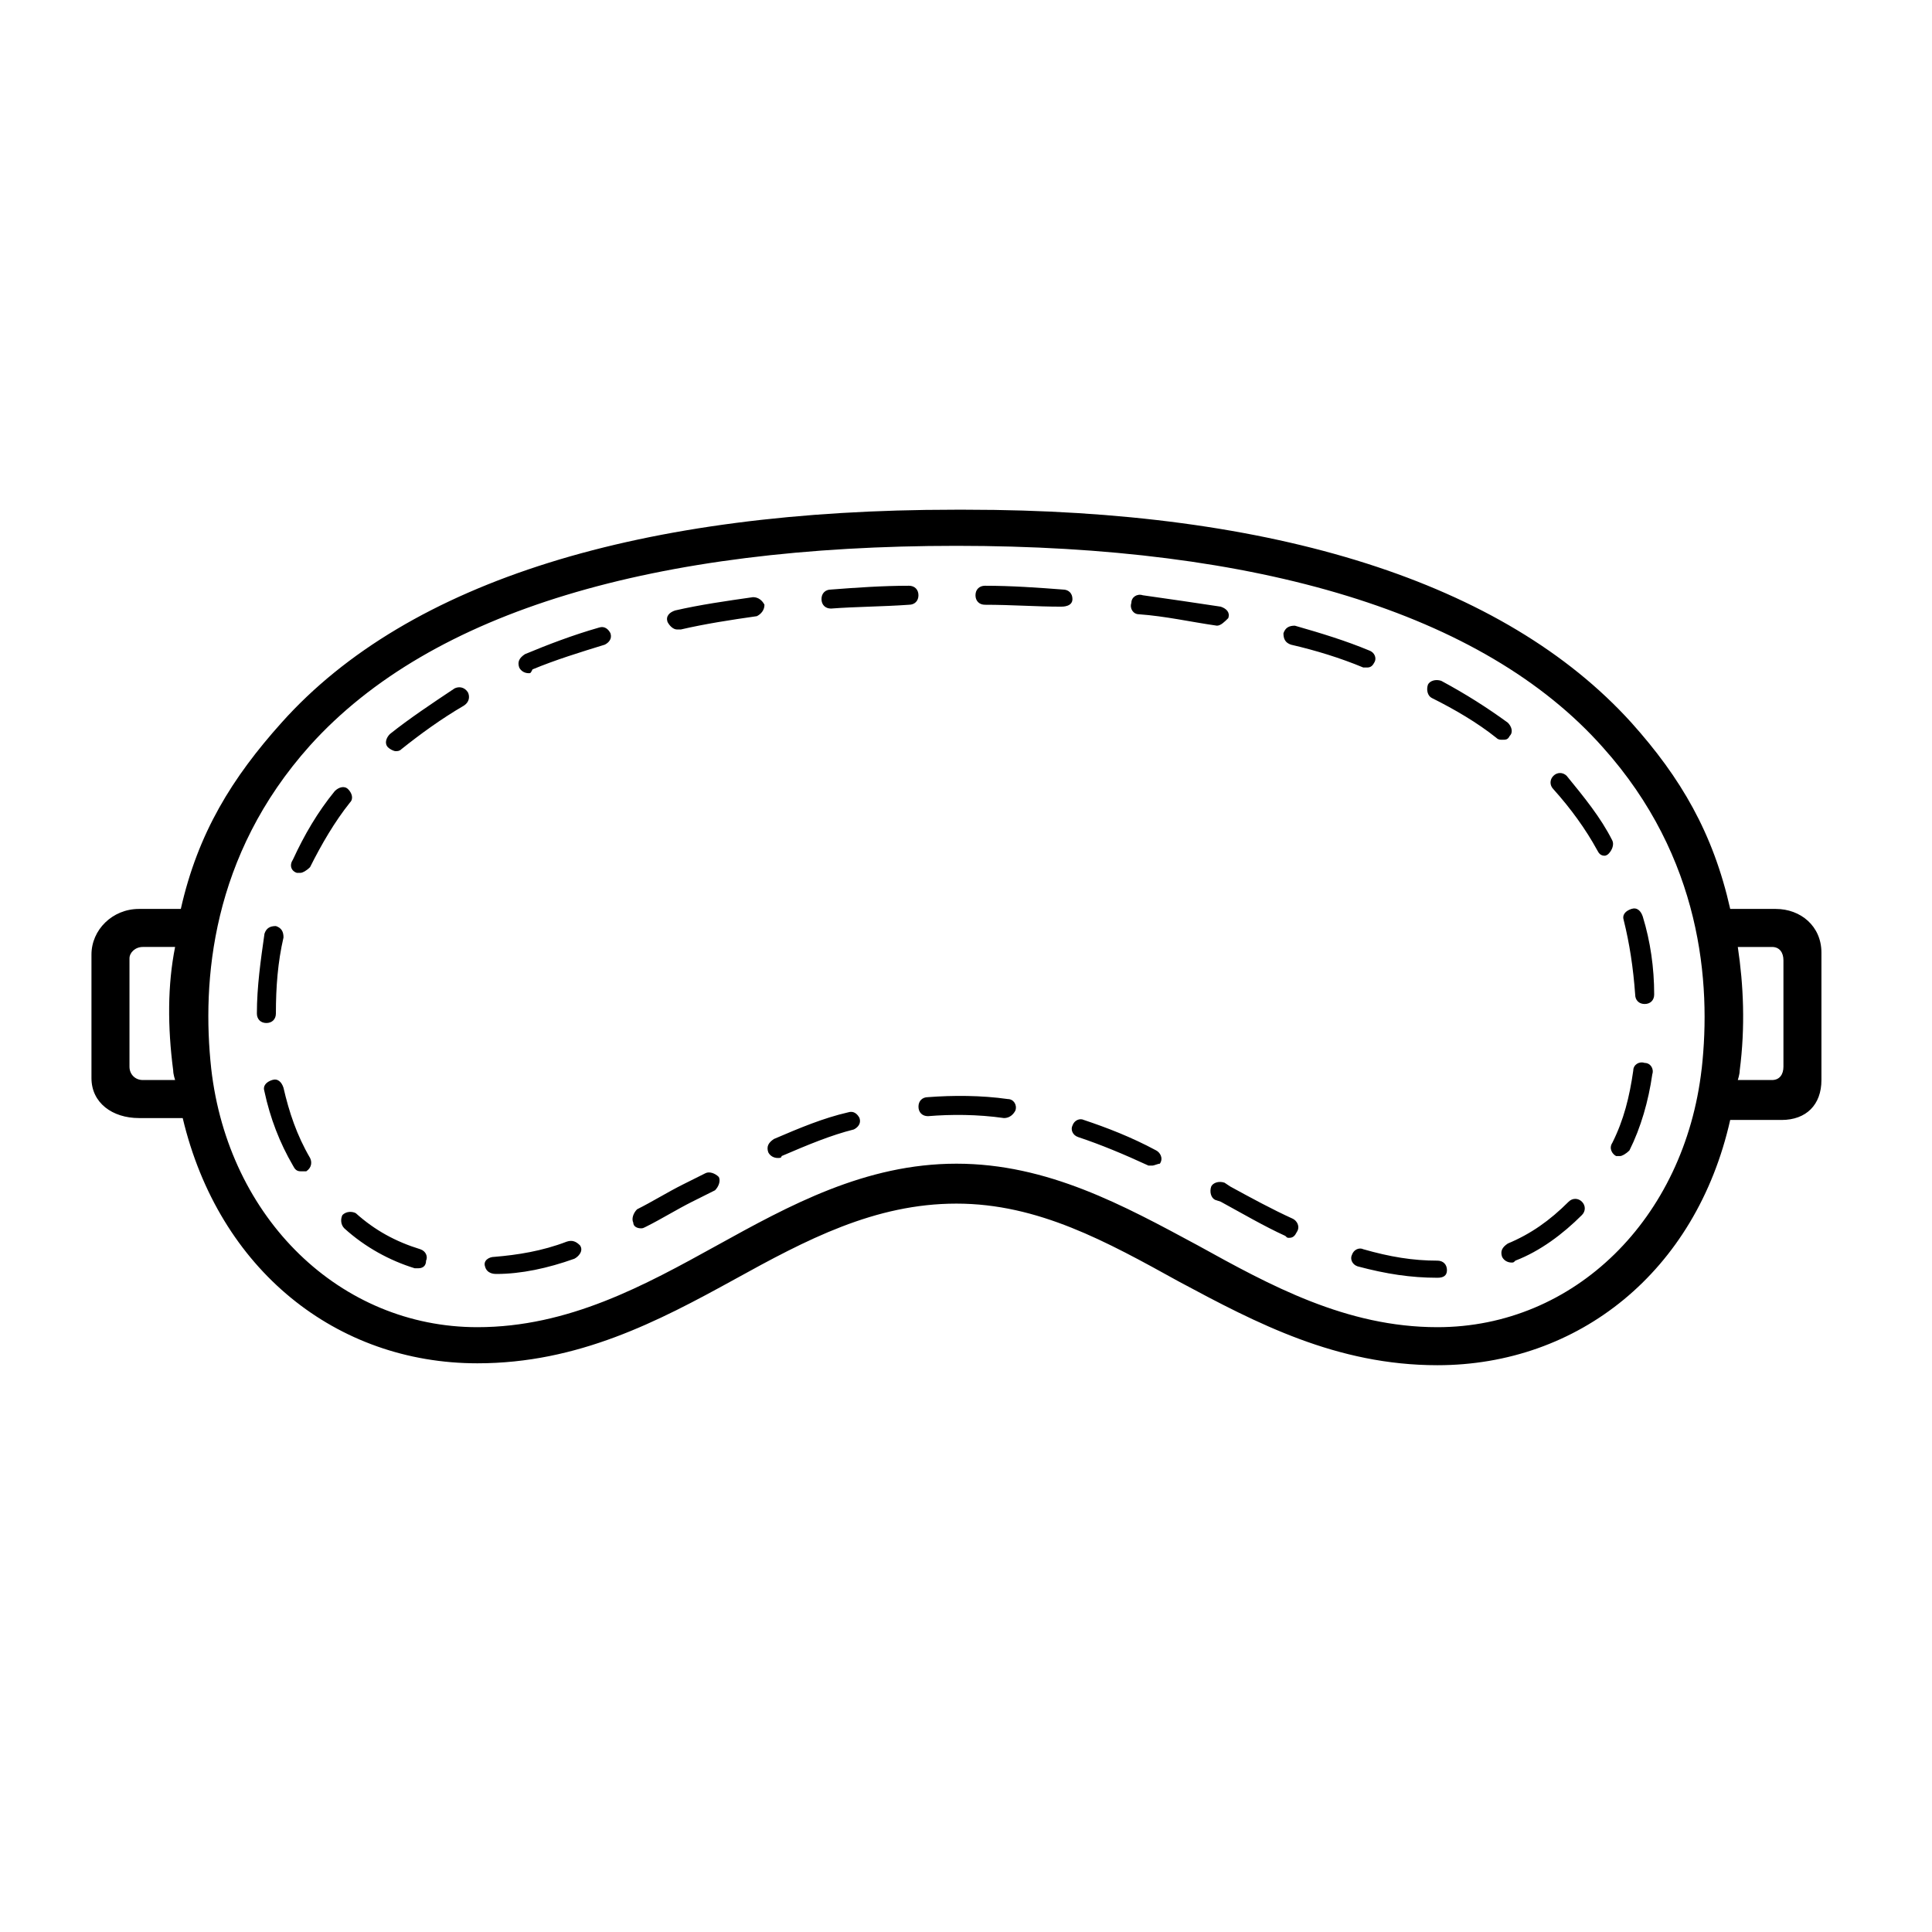
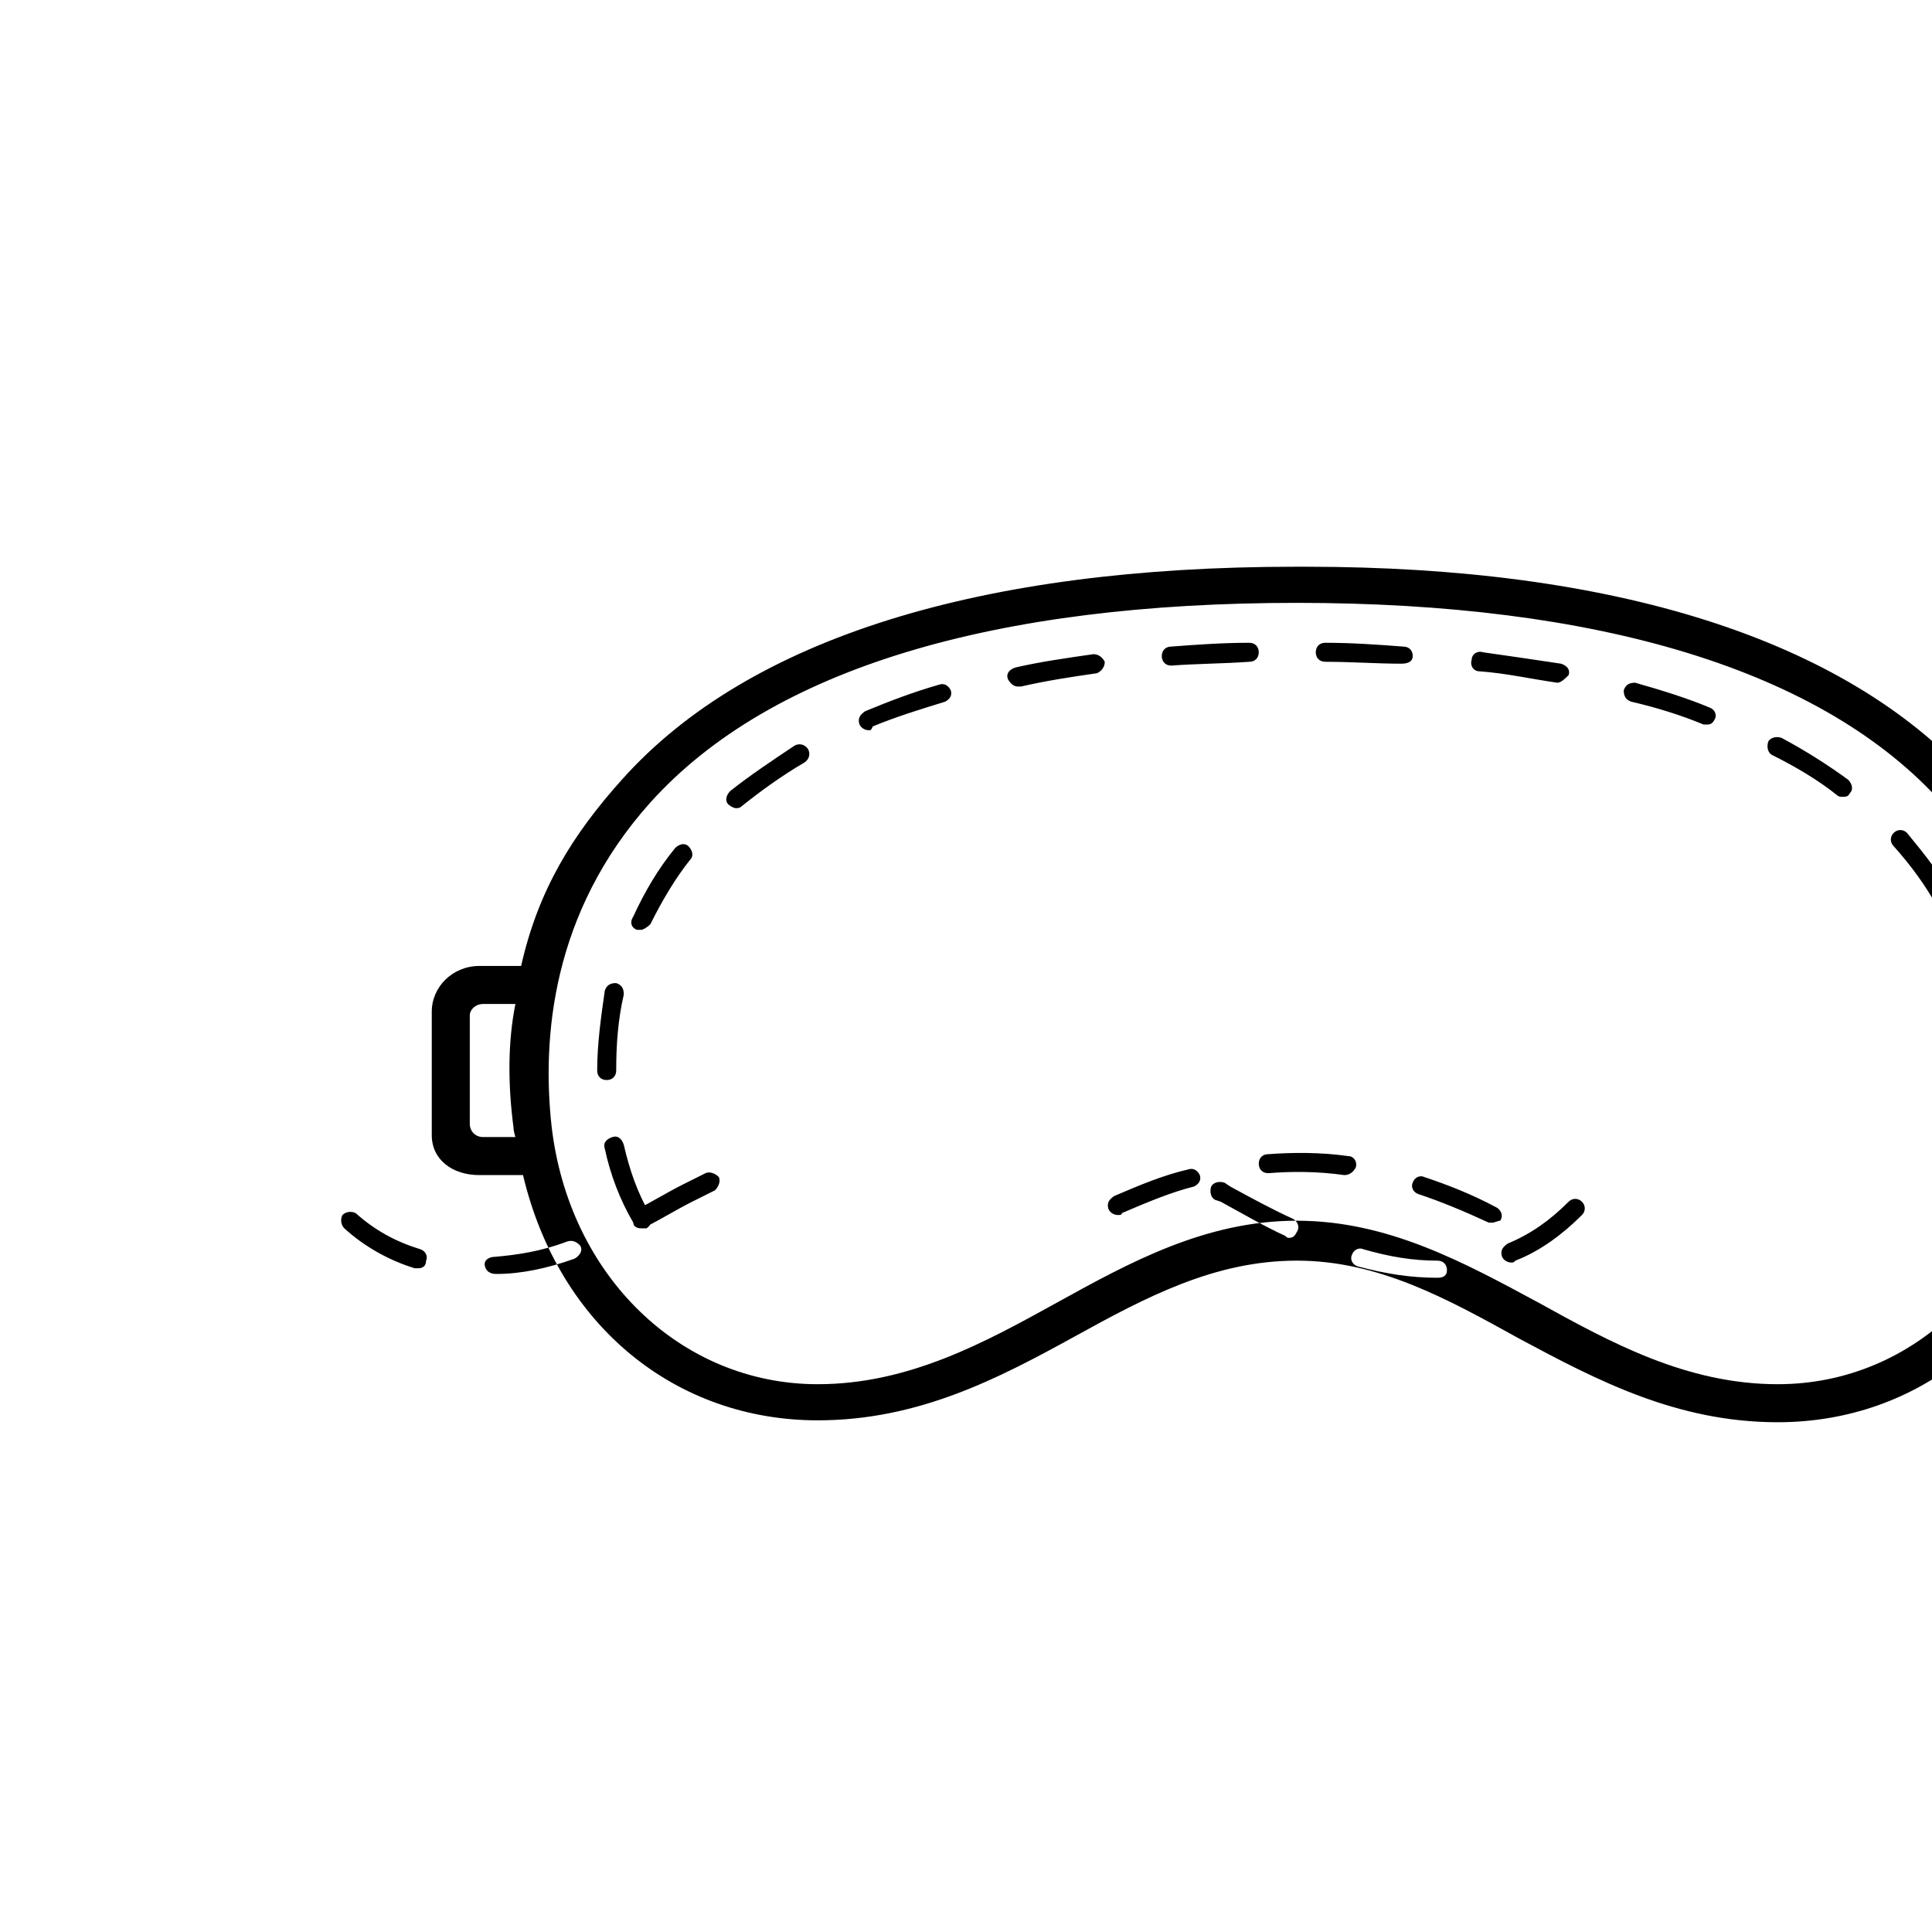
<svg xmlns="http://www.w3.org/2000/svg" fill="#000000" width="800px" height="800px" version="1.1" viewBox="144 144 512 512">
-   <path d="m524.94 482.62c-7.055 0-13.602-1.008-21.16-3.023-1.512-0.504-2.016-2.016-1.512-3.023 0.504-1.512 2.016-2.016 3.023-1.512 7.055 2.016 13.098 3.023 19.648 3.023 1.512 0 2.519 1.008 2.519 2.519s-1.008 2.016-2.519 2.016zm-252.41-3.023c-0.504-1.512 1.008-2.519 2.519-2.519 6.047-0.504 12.594-1.512 19.145-4.031 1.512-0.504 2.519 0 3.527 1.008 1.008 1.512-0.504 3.023-1.512 3.527-7.055 2.519-14.105 4.031-20.656 4.031-0.504 0-2.519 0-3.023-2.016zm-17.633 0.504h-1.008c-6.551-2.016-13.098-5.543-18.641-10.578-1.008-1.008-1.008-2.519-0.504-3.527 1.008-1.008 2.519-1.008 3.527-0.504 5.039 4.535 10.578 7.559 17.129 9.574 1.512 0.504 2.016 2.016 1.512 3.023 0 1.508-1.008 2.012-2.016 2.012zm289.69-1.512c-1.008 0-2.016-0.504-2.519-1.512-0.504-1.512 0-2.519 1.512-3.527 6.047-2.519 11.082-6.047 16.121-11.082 1.008-1.008 2.519-1.008 3.527 0 1.008 1.008 1.008 2.519 0 3.527-5.039 5.039-11.082 9.574-17.633 12.09-0.508 0.504-0.508 0.504-1.008 0.504zm-58.949-6.551c-0.504 0-0.504 0-1.008-0.504-5.543-2.519-11.586-6.047-17.129-9.07l-1.512-0.504c-1.008-0.504-1.512-2.016-1.008-3.527 0.504-1.008 2.016-1.512 3.527-1.008l1.512 1.008c5.543 3.023 11.082 6.047 16.625 8.566 1.008 0.504 2.016 2.016 1.008 3.527-0.504 1.008-1.008 1.512-2.016 1.512zm-171.8-2.519c-1.008 0-2.016-0.504-2.016-1.512-0.504-1.008 0-2.519 1.008-3.527 4.031-2.016 8.062-4.535 12.09-6.551l6.047-3.023c1.008-0.504 2.519 0 3.527 1.008 0.504 1.008 0 2.519-1.008 3.527l-6.047 3.023c-4.031 2.016-8.062 4.535-12.09 6.551-1.008 0.504-1.008 0.504-1.512 0.504zm-90.184-15.113c-1.008 0-1.512-0.504-2.016-1.512-3.527-6.047-6.047-12.594-7.559-19.648-0.504-1.512 0.504-2.519 2.016-3.023 1.512-0.504 2.519 0.504 3.023 2.016 1.512 6.551 3.527 12.594 7.055 18.641 0.504 1.008 0.504 2.519-1.008 3.527h-1.512zm225.71-1.512h-1.008c-6.551-3.023-12.594-5.543-18.641-7.559-1.512-0.504-2.016-2.016-1.512-3.023 0.504-1.512 2.016-2.016 3.023-1.512 6.047 2.016 12.594 4.535 19.145 8.062 1.008 0.504 2.016 2.016 1.008 3.527-0.504 0-1.512 0.504-2.016 0.504zm-99.25-2.016c-1.008 0-2.016-0.504-2.519-1.512-0.504-1.512 0-2.519 1.512-3.527 7.055-3.023 13.098-5.543 19.648-7.055 1.512-0.504 2.519 0.504 3.023 1.512 0.504 1.512-0.504 2.519-1.512 3.023-6.047 1.512-12.09 4.031-19.145 7.055 0 0.504-0.504 0.504-1.008 0.504zm223.19-0.504h-1.008c-1.008-0.504-2.016-2.016-1.008-3.527 3.023-6.047 4.535-12.09 5.543-19.145 0-1.512 1.512-2.519 3.023-2.016 1.512 0 2.519 1.512 2.016 3.023-1.008 7.055-3.023 14.105-6.047 20.152-1.008 1.008-2.016 1.512-2.519 1.512zm-163.23-10.074c-7.055-1.008-14.105-1.008-20.152-0.504-1.512 0-2.519-1.008-2.519-2.519s1.008-2.519 2.519-2.519c6.551-0.504 14.105-0.504 21.16 0.504 1.512 0 2.519 1.512 2.016 3.023-0.504 1.008-1.512 2.016-3.023 2.016zm-195.48-25.191c-1.512 0-2.519-1.008-2.519-2.519 0-7.055 1.008-14.105 2.016-21.16 0.504-1.512 1.512-2.016 3.023-2.016 1.512 0.504 2.016 1.512 2.016 3.023-1.512 6.551-2.016 13.098-2.016 20.152 0 1.512-1.008 2.519-2.519 2.519zm365.26-5.039c-1.512 0-2.519-1.008-2.519-2.519-0.504-7.055-1.512-13.602-3.023-19.648-0.504-1.512 0.504-2.519 2.016-3.023 1.512-0.504 2.519 0.504 3.023 2.016 2.016 6.551 3.023 13.602 3.023 20.656 0 1.512-1.008 2.519-2.519 2.519zm-356.2-34.762h-1.008c-1.512-0.504-2.016-2.016-1.008-3.527 3.023-6.551 6.551-12.594 11.082-18.137 1.008-1.008 2.519-1.512 3.527-0.504 1.008 1.008 1.512 2.519 0.504 3.527-4.031 5.039-7.559 11.082-10.578 17.129-1.008 1.008-2.016 1.512-2.519 1.512zm345.61-4.535c-1.008 0-1.512-0.504-2.016-1.512-3.023-5.543-7.055-11.082-11.586-16.121-1.008-1.008-1.008-2.519 0-3.527 1.008-1.008 2.519-1.008 3.527 0 4.535 5.543 9.07 11.082 12.09 17.129 0.504 1.008 0 2.519-1.008 3.527-0.504 0.504-1.008 0.504-1.008 0.504zm-320.42-27.711c-0.504 0-1.512-0.504-2.016-1.008-1.008-1.008-0.504-2.519 0.504-3.527 5.039-4.031 11.082-8.062 17.129-12.09 1.008-0.504 2.519-0.504 3.527 1.008 0.504 1.008 0.504 2.519-1.008 3.527-6.047 3.527-11.586 7.559-16.625 11.586-0.504 0.504-1.008 0.504-1.512 0.504zm293.22-3.019c-0.504 0-1.008 0-1.512-0.504-5.039-4.031-11.082-7.559-17.129-10.578-1.008-0.504-1.512-2.016-1.008-3.527 0.504-1.008 2.016-1.512 3.527-1.008 6.551 3.527 12.09 7.055 17.633 11.082 1.008 1.008 1.512 2.519 0.504 3.527-0.504 1.008-1.008 1.008-2.016 1.008zm-257.95-17.637c-1.008 0-2.016-0.504-2.519-1.512-0.504-1.512 0-2.519 1.512-3.527 6.047-2.519 12.594-5.039 19.648-7.055 1.512-0.504 2.519 0.504 3.023 1.512 0.504 1.512-0.504 2.519-1.512 3.023-6.551 2.016-13.098 4.031-19.145 6.551-0.504 1.008-0.504 1.008-1.008 1.008zm222.18-1.508h-1.008c-6.047-2.519-12.594-4.535-19.145-6.047-1.512-0.504-2.016-1.512-2.016-3.023 0.504-1.512 1.512-2.016 3.023-2.016 7.055 2.016 13.602 4.031 19.648 6.551 1.512 0.504 2.016 2.016 1.512 3.023s-1.008 1.512-2.016 1.512zm-182.88-10.078c-1.008 0-2.016-1.008-2.519-2.016-0.504-1.512 0.504-2.519 2.016-3.023 6.551-1.512 13.602-2.519 20.656-3.527 1.512 0 2.519 1.008 3.023 2.016 0 1.512-1.008 2.519-2.016 3.023-7.055 1.008-13.602 2.016-20.152 3.527h-1.008zm143.08-1.008s-0.504 0 0 0c-7.055-1.008-13.602-2.519-20.656-3.023-1.512 0-2.519-1.512-2.016-3.023 0-1.512 1.512-2.519 3.023-2.016 7.055 1.008 14.105 2.016 20.656 3.023 1.512 0.504 2.519 1.512 2.016 3.023-1.008 1.008-2.016 2.016-3.023 2.016zm-102.27-4.535c-1.512 0-2.519-1.008-2.519-2.519s1.008-2.519 2.519-2.519c6.551-0.504 13.602-1.008 20.656-1.008 1.512 0 2.519 1.008 2.519 2.519 0 1.512-1.008 2.519-2.519 2.519-7.051 0.504-14.105 0.504-20.656 1.008zm60.961-0.504c-6.551 0-13.098-0.504-20.152-0.504-1.512 0-2.519-1.008-2.519-2.519 0-1.512 1.008-2.519 2.519-2.519 7.055 0 14.105 0.504 20.656 1.008 1.512 0 2.519 1.008 2.519 2.519 0 2.016-2.519 2.016-3.023 2.016zm189.43 80.105h-12.09c-4.535-20.152-13.098-34.762-26.199-49.375-33.754-37.277-94.715-56.422-176.33-56.422h-3.023c-82.625 0-144.59 18.641-178.35 56.426-13.102 14.609-22.168 29.219-26.703 49.371h-11.086c-7.051 0-12.594 5.543-12.594 12.094v32.746c0 6.551 5.543 10.582 12.594 10.582h11.586c9.574 40.305 40.809 64.992 78.09 64.992 26.703 0 47.863-11.082 68.016-22.168 19.145-10.578 37.281-20.152 58.945-20.152 21.664 0 39.801 10.078 58.945 20.656 20.656 11.082 41.816 22.168 68.52 22.168 37.281 0 68.52-24.688 77.586-64.992h13.602c6.551 0 10.578-4.031 10.578-10.578v-33.754c0.004-7.059-5.535-11.594-12.086-11.594zm-436.3 41.816v-28.719c0-1.508 1.508-3.019 3.523-3.019h8.566c-2.016 10.074-2.016 21.16-0.504 32.746 0 1.008 0.504 2.519 0.504 2.519h-8.566c-2.016 0-3.523-1.512-3.523-3.527zm416.65 0.504c-4.535 39.801-33.754 68.52-70.031 68.52-24.184 0-44.336-11.082-63.48-21.664-19.648-10.578-39.801-21.664-63.984-21.664-24.184 0-44.336 11.082-63.48 21.664-19.145 10.578-39.297 21.664-63.48 21.664-36.273 0-66-28.719-70.535-68.52-2.519-23.176 0-56.426 26.199-85.648 32.242-35.77 91.691-52.898 171.3-52.898 79.602 0 139.55 17.633 171.3 53.402 26.199 29.223 28.719 62.473 26.199 85.145zm21.664-0.504c0 2.016-1.008 3.527-3.023 3.527h-9.07s0.504-1.512 0.504-2.519c1.512-11.586 1.008-22.672-0.504-32.746h9.07c2.016 0 3.023 1.512 3.023 3.527z" />
+   <path d="m524.94 482.62c-7.055 0-13.602-1.008-21.16-3.023-1.512-0.504-2.016-2.016-1.512-3.023 0.504-1.512 2.016-2.016 3.023-1.512 7.055 2.016 13.098 3.023 19.648 3.023 1.512 0 2.519 1.008 2.519 2.519s-1.008 2.016-2.519 2.016zm-252.41-3.023c-0.504-1.512 1.008-2.519 2.519-2.519 6.047-0.504 12.594-1.512 19.145-4.031 1.512-0.504 2.519 0 3.527 1.008 1.008 1.512-0.504 3.023-1.512 3.527-7.055 2.519-14.105 4.031-20.656 4.031-0.504 0-2.519 0-3.023-2.016zm-17.633 0.504h-1.008c-6.551-2.016-13.098-5.543-18.641-10.578-1.008-1.008-1.008-2.519-0.504-3.527 1.008-1.008 2.519-1.008 3.527-0.504 5.039 4.535 10.578 7.559 17.129 9.574 1.512 0.504 2.016 2.016 1.512 3.023 0 1.508-1.008 2.012-2.016 2.012zm289.69-1.512c-1.008 0-2.016-0.504-2.519-1.512-0.504-1.512 0-2.519 1.512-3.527 6.047-2.519 11.082-6.047 16.121-11.082 1.008-1.008 2.519-1.008 3.527 0 1.008 1.008 1.008 2.519 0 3.527-5.039 5.039-11.082 9.574-17.633 12.09-0.508 0.504-0.508 0.504-1.008 0.504zm-58.949-6.551c-0.504 0-0.504 0-1.008-0.504-5.543-2.519-11.586-6.047-17.129-9.07l-1.512-0.504c-1.008-0.504-1.512-2.016-1.008-3.527 0.504-1.008 2.016-1.512 3.527-1.008l1.512 1.008c5.543 3.023 11.082 6.047 16.625 8.566 1.008 0.504 2.016 2.016 1.008 3.527-0.504 1.008-1.008 1.512-2.016 1.512zm-171.8-2.519c-1.008 0-2.016-0.504-2.016-1.512-0.504-1.008 0-2.519 1.008-3.527 4.031-2.016 8.062-4.535 12.09-6.551l6.047-3.023c1.008-0.504 2.519 0 3.527 1.008 0.504 1.008 0 2.519-1.008 3.527l-6.047 3.023c-4.031 2.016-8.062 4.535-12.09 6.551-1.008 0.504-1.008 0.504-1.512 0.504zc-1.008 0-1.512-0.504-2.016-1.512-3.527-6.047-6.047-12.594-7.559-19.648-0.504-1.512 0.504-2.519 2.016-3.023 1.512-0.504 2.519 0.504 3.023 2.016 1.512 6.551 3.527 12.594 7.055 18.641 0.504 1.008 0.504 2.519-1.008 3.527h-1.512zm225.71-1.512h-1.008c-6.551-3.023-12.594-5.543-18.641-7.559-1.512-0.504-2.016-2.016-1.512-3.023 0.504-1.512 2.016-2.016 3.023-1.512 6.047 2.016 12.594 4.535 19.145 8.062 1.008 0.504 2.016 2.016 1.008 3.527-0.504 0-1.512 0.504-2.016 0.504zm-99.25-2.016c-1.008 0-2.016-0.504-2.519-1.512-0.504-1.512 0-2.519 1.512-3.527 7.055-3.023 13.098-5.543 19.648-7.055 1.512-0.504 2.519 0.504 3.023 1.512 0.504 1.512-0.504 2.519-1.512 3.023-6.047 1.512-12.09 4.031-19.145 7.055 0 0.504-0.504 0.504-1.008 0.504zm223.19-0.504h-1.008c-1.008-0.504-2.016-2.016-1.008-3.527 3.023-6.047 4.535-12.09 5.543-19.145 0-1.512 1.512-2.519 3.023-2.016 1.512 0 2.519 1.512 2.016 3.023-1.008 7.055-3.023 14.105-6.047 20.152-1.008 1.008-2.016 1.512-2.519 1.512zm-163.23-10.074c-7.055-1.008-14.105-1.008-20.152-0.504-1.512 0-2.519-1.008-2.519-2.519s1.008-2.519 2.519-2.519c6.551-0.504 14.105-0.504 21.16 0.504 1.512 0 2.519 1.512 2.016 3.023-0.504 1.008-1.512 2.016-3.023 2.016zm-195.48-25.191c-1.512 0-2.519-1.008-2.519-2.519 0-7.055 1.008-14.105 2.016-21.16 0.504-1.512 1.512-2.016 3.023-2.016 1.512 0.504 2.016 1.512 2.016 3.023-1.512 6.551-2.016 13.098-2.016 20.152 0 1.512-1.008 2.519-2.519 2.519zm365.26-5.039c-1.512 0-2.519-1.008-2.519-2.519-0.504-7.055-1.512-13.602-3.023-19.648-0.504-1.512 0.504-2.519 2.016-3.023 1.512-0.504 2.519 0.504 3.023 2.016 2.016 6.551 3.023 13.602 3.023 20.656 0 1.512-1.008 2.519-2.519 2.519zm-356.2-34.762h-1.008c-1.512-0.504-2.016-2.016-1.008-3.527 3.023-6.551 6.551-12.594 11.082-18.137 1.008-1.008 2.519-1.512 3.527-0.504 1.008 1.008 1.512 2.519 0.504 3.527-4.031 5.039-7.559 11.082-10.578 17.129-1.008 1.008-2.016 1.512-2.519 1.512zm345.61-4.535c-1.008 0-1.512-0.504-2.016-1.512-3.023-5.543-7.055-11.082-11.586-16.121-1.008-1.008-1.008-2.519 0-3.527 1.008-1.008 2.519-1.008 3.527 0 4.535 5.543 9.07 11.082 12.09 17.129 0.504 1.008 0 2.519-1.008 3.527-0.504 0.504-1.008 0.504-1.008 0.504zm-320.42-27.711c-0.504 0-1.512-0.504-2.016-1.008-1.008-1.008-0.504-2.519 0.504-3.527 5.039-4.031 11.082-8.062 17.129-12.09 1.008-0.504 2.519-0.504 3.527 1.008 0.504 1.008 0.504 2.519-1.008 3.527-6.047 3.527-11.586 7.559-16.625 11.586-0.504 0.504-1.008 0.504-1.512 0.504zm293.22-3.019c-0.504 0-1.008 0-1.512-0.504-5.039-4.031-11.082-7.559-17.129-10.578-1.008-0.504-1.512-2.016-1.008-3.527 0.504-1.008 2.016-1.512 3.527-1.008 6.551 3.527 12.09 7.055 17.633 11.082 1.008 1.008 1.512 2.519 0.504 3.527-0.504 1.008-1.008 1.008-2.016 1.008zm-257.95-17.637c-1.008 0-2.016-0.504-2.519-1.512-0.504-1.512 0-2.519 1.512-3.527 6.047-2.519 12.594-5.039 19.648-7.055 1.512-0.504 2.519 0.504 3.023 1.512 0.504 1.512-0.504 2.519-1.512 3.023-6.551 2.016-13.098 4.031-19.145 6.551-0.504 1.008-0.504 1.008-1.008 1.008zm222.18-1.508h-1.008c-6.047-2.519-12.594-4.535-19.145-6.047-1.512-0.504-2.016-1.512-2.016-3.023 0.504-1.512 1.512-2.016 3.023-2.016 7.055 2.016 13.602 4.031 19.648 6.551 1.512 0.504 2.016 2.016 1.512 3.023s-1.008 1.512-2.016 1.512zm-182.88-10.078c-1.008 0-2.016-1.008-2.519-2.016-0.504-1.512 0.504-2.519 2.016-3.023 6.551-1.512 13.602-2.519 20.656-3.527 1.512 0 2.519 1.008 3.023 2.016 0 1.512-1.008 2.519-2.016 3.023-7.055 1.008-13.602 2.016-20.152 3.527h-1.008zm143.08-1.008s-0.504 0 0 0c-7.055-1.008-13.602-2.519-20.656-3.023-1.512 0-2.519-1.512-2.016-3.023 0-1.512 1.512-2.519 3.023-2.016 7.055 1.008 14.105 2.016 20.656 3.023 1.512 0.504 2.519 1.512 2.016 3.023-1.008 1.008-2.016 2.016-3.023 2.016zm-102.27-4.535c-1.512 0-2.519-1.008-2.519-2.519s1.008-2.519 2.519-2.519c6.551-0.504 13.602-1.008 20.656-1.008 1.512 0 2.519 1.008 2.519 2.519 0 1.512-1.008 2.519-2.519 2.519-7.051 0.504-14.105 0.504-20.656 1.008zm60.961-0.504c-6.551 0-13.098-0.504-20.152-0.504-1.512 0-2.519-1.008-2.519-2.519 0-1.512 1.008-2.519 2.519-2.519 7.055 0 14.105 0.504 20.656 1.008 1.512 0 2.519 1.008 2.519 2.519 0 2.016-2.519 2.016-3.023 2.016zm189.43 80.105h-12.09c-4.535-20.152-13.098-34.762-26.199-49.375-33.754-37.277-94.715-56.422-176.33-56.422h-3.023c-82.625 0-144.59 18.641-178.35 56.426-13.102 14.609-22.168 29.219-26.703 49.371h-11.086c-7.051 0-12.594 5.543-12.594 12.094v32.746c0 6.551 5.543 10.582 12.594 10.582h11.586c9.574 40.305 40.809 64.992 78.09 64.992 26.703 0 47.863-11.082 68.016-22.168 19.145-10.578 37.281-20.152 58.945-20.152 21.664 0 39.801 10.078 58.945 20.656 20.656 11.082 41.816 22.168 68.52 22.168 37.281 0 68.52-24.688 77.586-64.992h13.602c6.551 0 10.578-4.031 10.578-10.578v-33.754c0.004-7.059-5.535-11.594-12.086-11.594zm-436.3 41.816v-28.719c0-1.508 1.508-3.019 3.523-3.019h8.566c-2.016 10.074-2.016 21.16-0.504 32.746 0 1.008 0.504 2.519 0.504 2.519h-8.566c-2.016 0-3.523-1.512-3.523-3.527zm416.65 0.504c-4.535 39.801-33.754 68.52-70.031 68.52-24.184 0-44.336-11.082-63.48-21.664-19.648-10.578-39.801-21.664-63.984-21.664-24.184 0-44.336 11.082-63.48 21.664-19.145 10.578-39.297 21.664-63.48 21.664-36.273 0-66-28.719-70.535-68.52-2.519-23.176 0-56.426 26.199-85.648 32.242-35.77 91.691-52.898 171.3-52.898 79.602 0 139.55 17.633 171.3 53.402 26.199 29.223 28.719 62.473 26.199 85.145zm21.664-0.504c0 2.016-1.008 3.527-3.023 3.527h-9.07s0.504-1.512 0.504-2.519c1.512-11.586 1.008-22.672-0.504-32.746h9.07c2.016 0 3.023 1.512 3.023 3.527z" />
</svg>